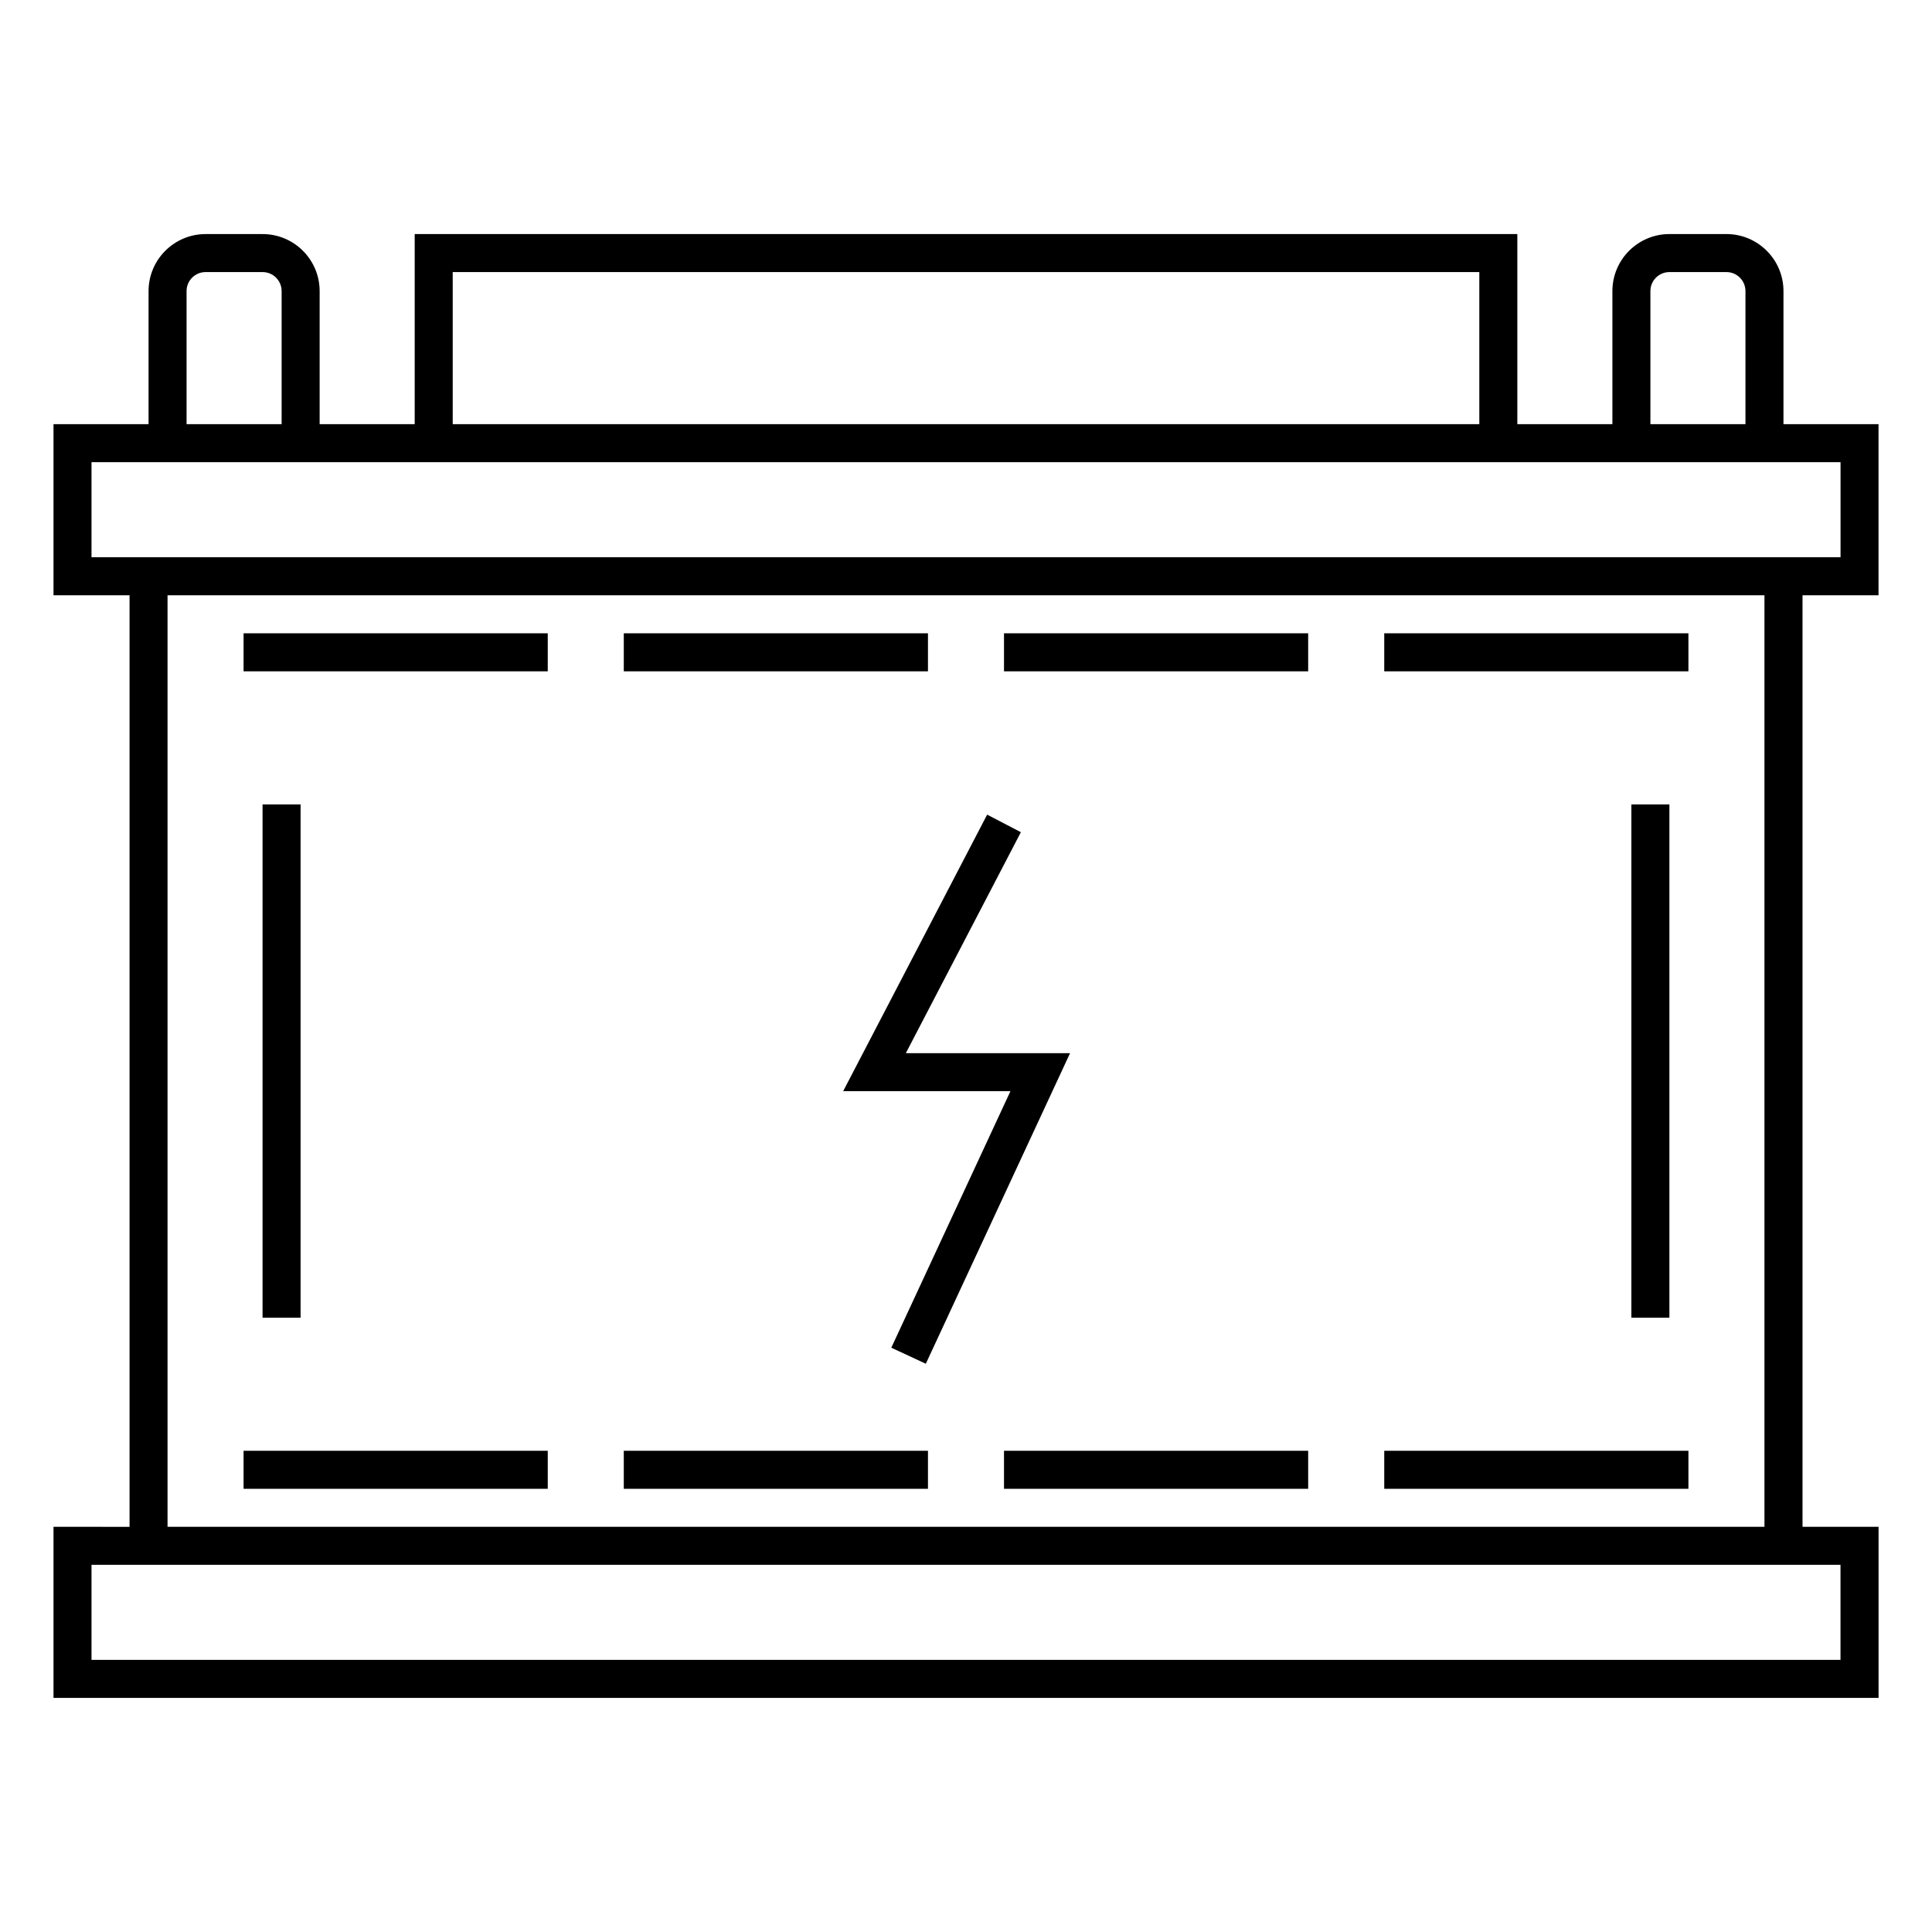
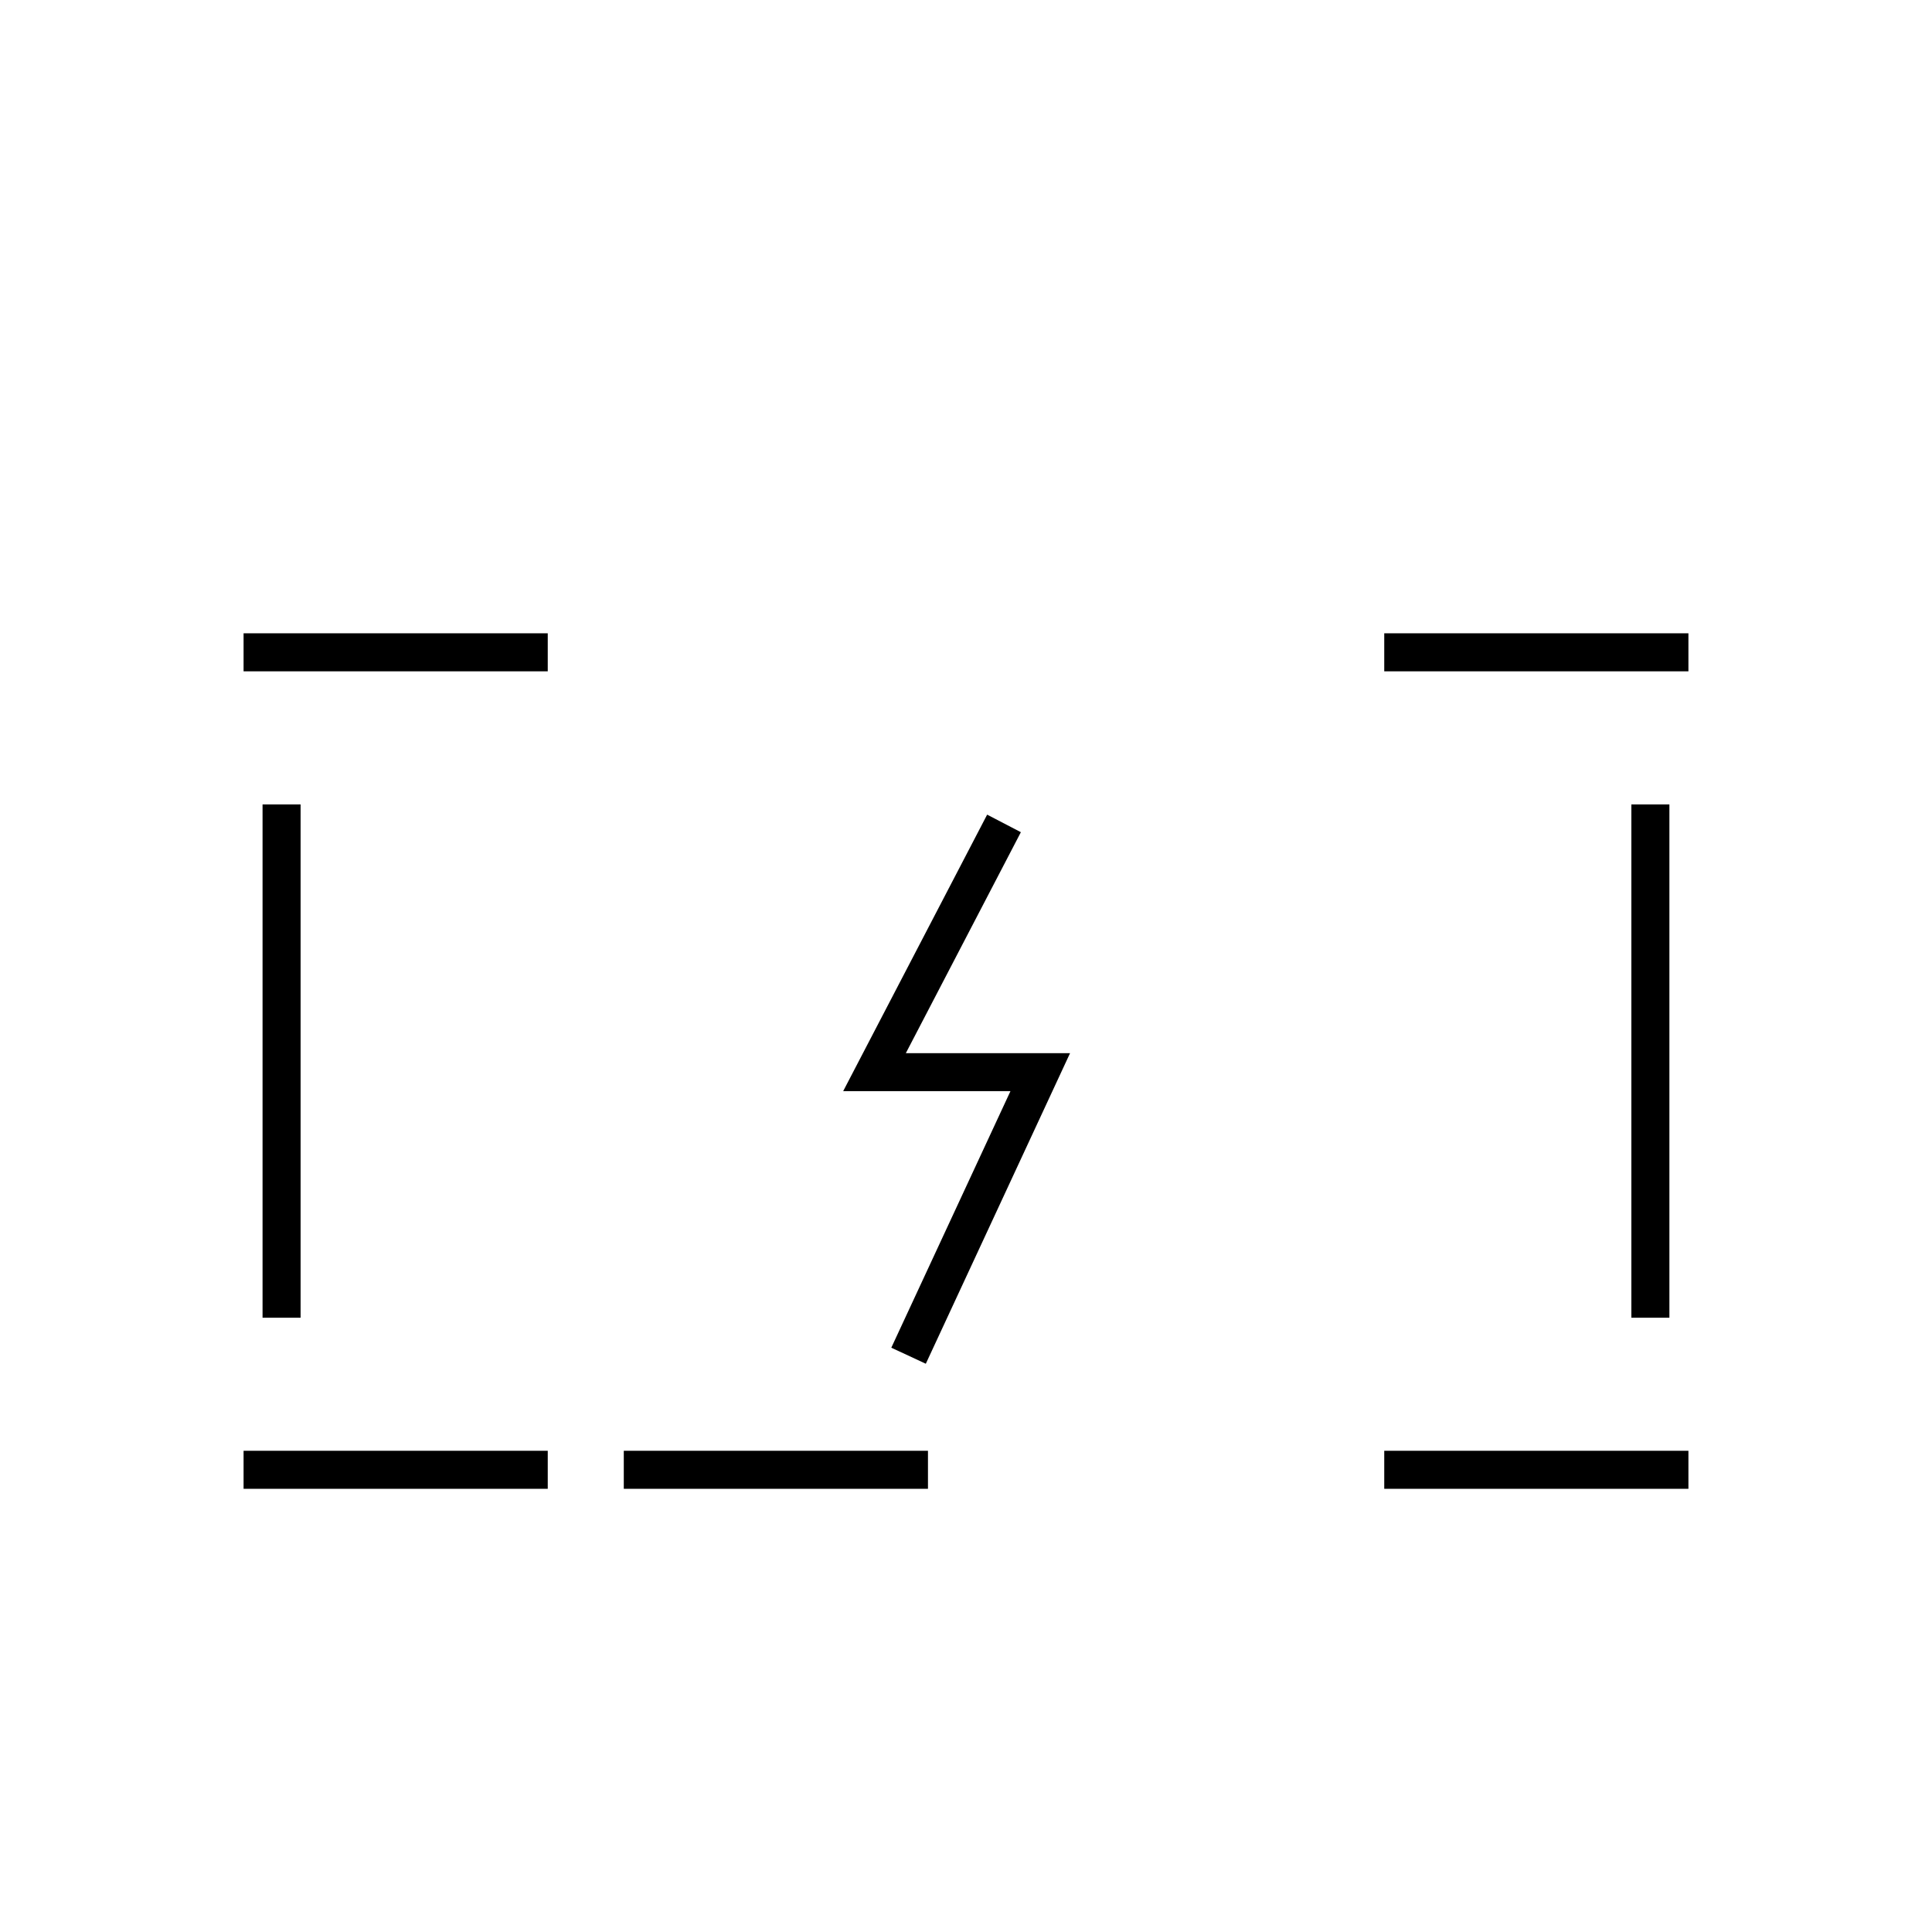
<svg xmlns="http://www.w3.org/2000/svg" fill="#000000" width="800px" height="800px" version="1.1" viewBox="144 144 512 512">
  <g>
-     <path d="m641.83 301.75v-45.344h-25.191v-35.266c0-8.332-6.781-15.113-15.113-15.113h-15.113c-8.332 0-15.113 6.781-15.113 15.113v35.266h-25.191v-50.383l-292.21 0.004v50.383h-25.191v-35.266c0-8.332-6.781-15.113-15.113-15.113h-15.113c-8.332 0-15.113 6.781-15.113 15.113v35.266h-25.191v45.344h20.152v246.87l-20.152-0.004v45.344h483.66v-45.344h-20.152v-246.87zm-60.457-80.609c0-2.777 2.258-5.039 5.039-5.039h15.113c2.781 0 5.039 2.262 5.039 5.039v35.266h-25.191zm-317.4-5.035h272.06v40.305h-272.06zm-70.531 5.035c0-2.777 2.258-5.039 5.039-5.039h15.113c2.781 0 5.039 2.262 5.039 5.039v35.266l-25.191 0.004zm-25.191 70.535v-25.191h463.51v25.191zm463.5 267.02v25.191h-463.5v-25.191zm-20.152-10.078h-423.2v-246.87h423.2z" />
    <path d="m411.78 433.17-31.574 67.984 9.145 4.254 38.227-82.312h-43.52l30.484-58.555-8.938-4.652-38.156 73.281z" />
    <path d="m208.55 311.83h80.609v10.078h-80.609z" />
    <path d="m510.84 311.83h80.609v10.078h-80.609z" />
-     <path d="m309.31 311.83h80.609v10.078h-80.609z" />
-     <path d="m410.07 311.83h80.609v10.078h-80.609z" />
    <path d="m213.58 357.18h10.078v136.03h-10.078z" />
    <path d="m576.33 357.18h10.078v136.03h-10.078z" />
    <path d="m208.55 528.47h80.609v10.078h-80.609z" />
    <path d="m510.84 528.47h80.609v10.078h-80.609z" />
    <path d="m309.31 528.47h80.609v10.078h-80.609z" />
-     <path d="m410.07 528.47h80.609v10.078h-80.609z" />
  </g>
</svg>